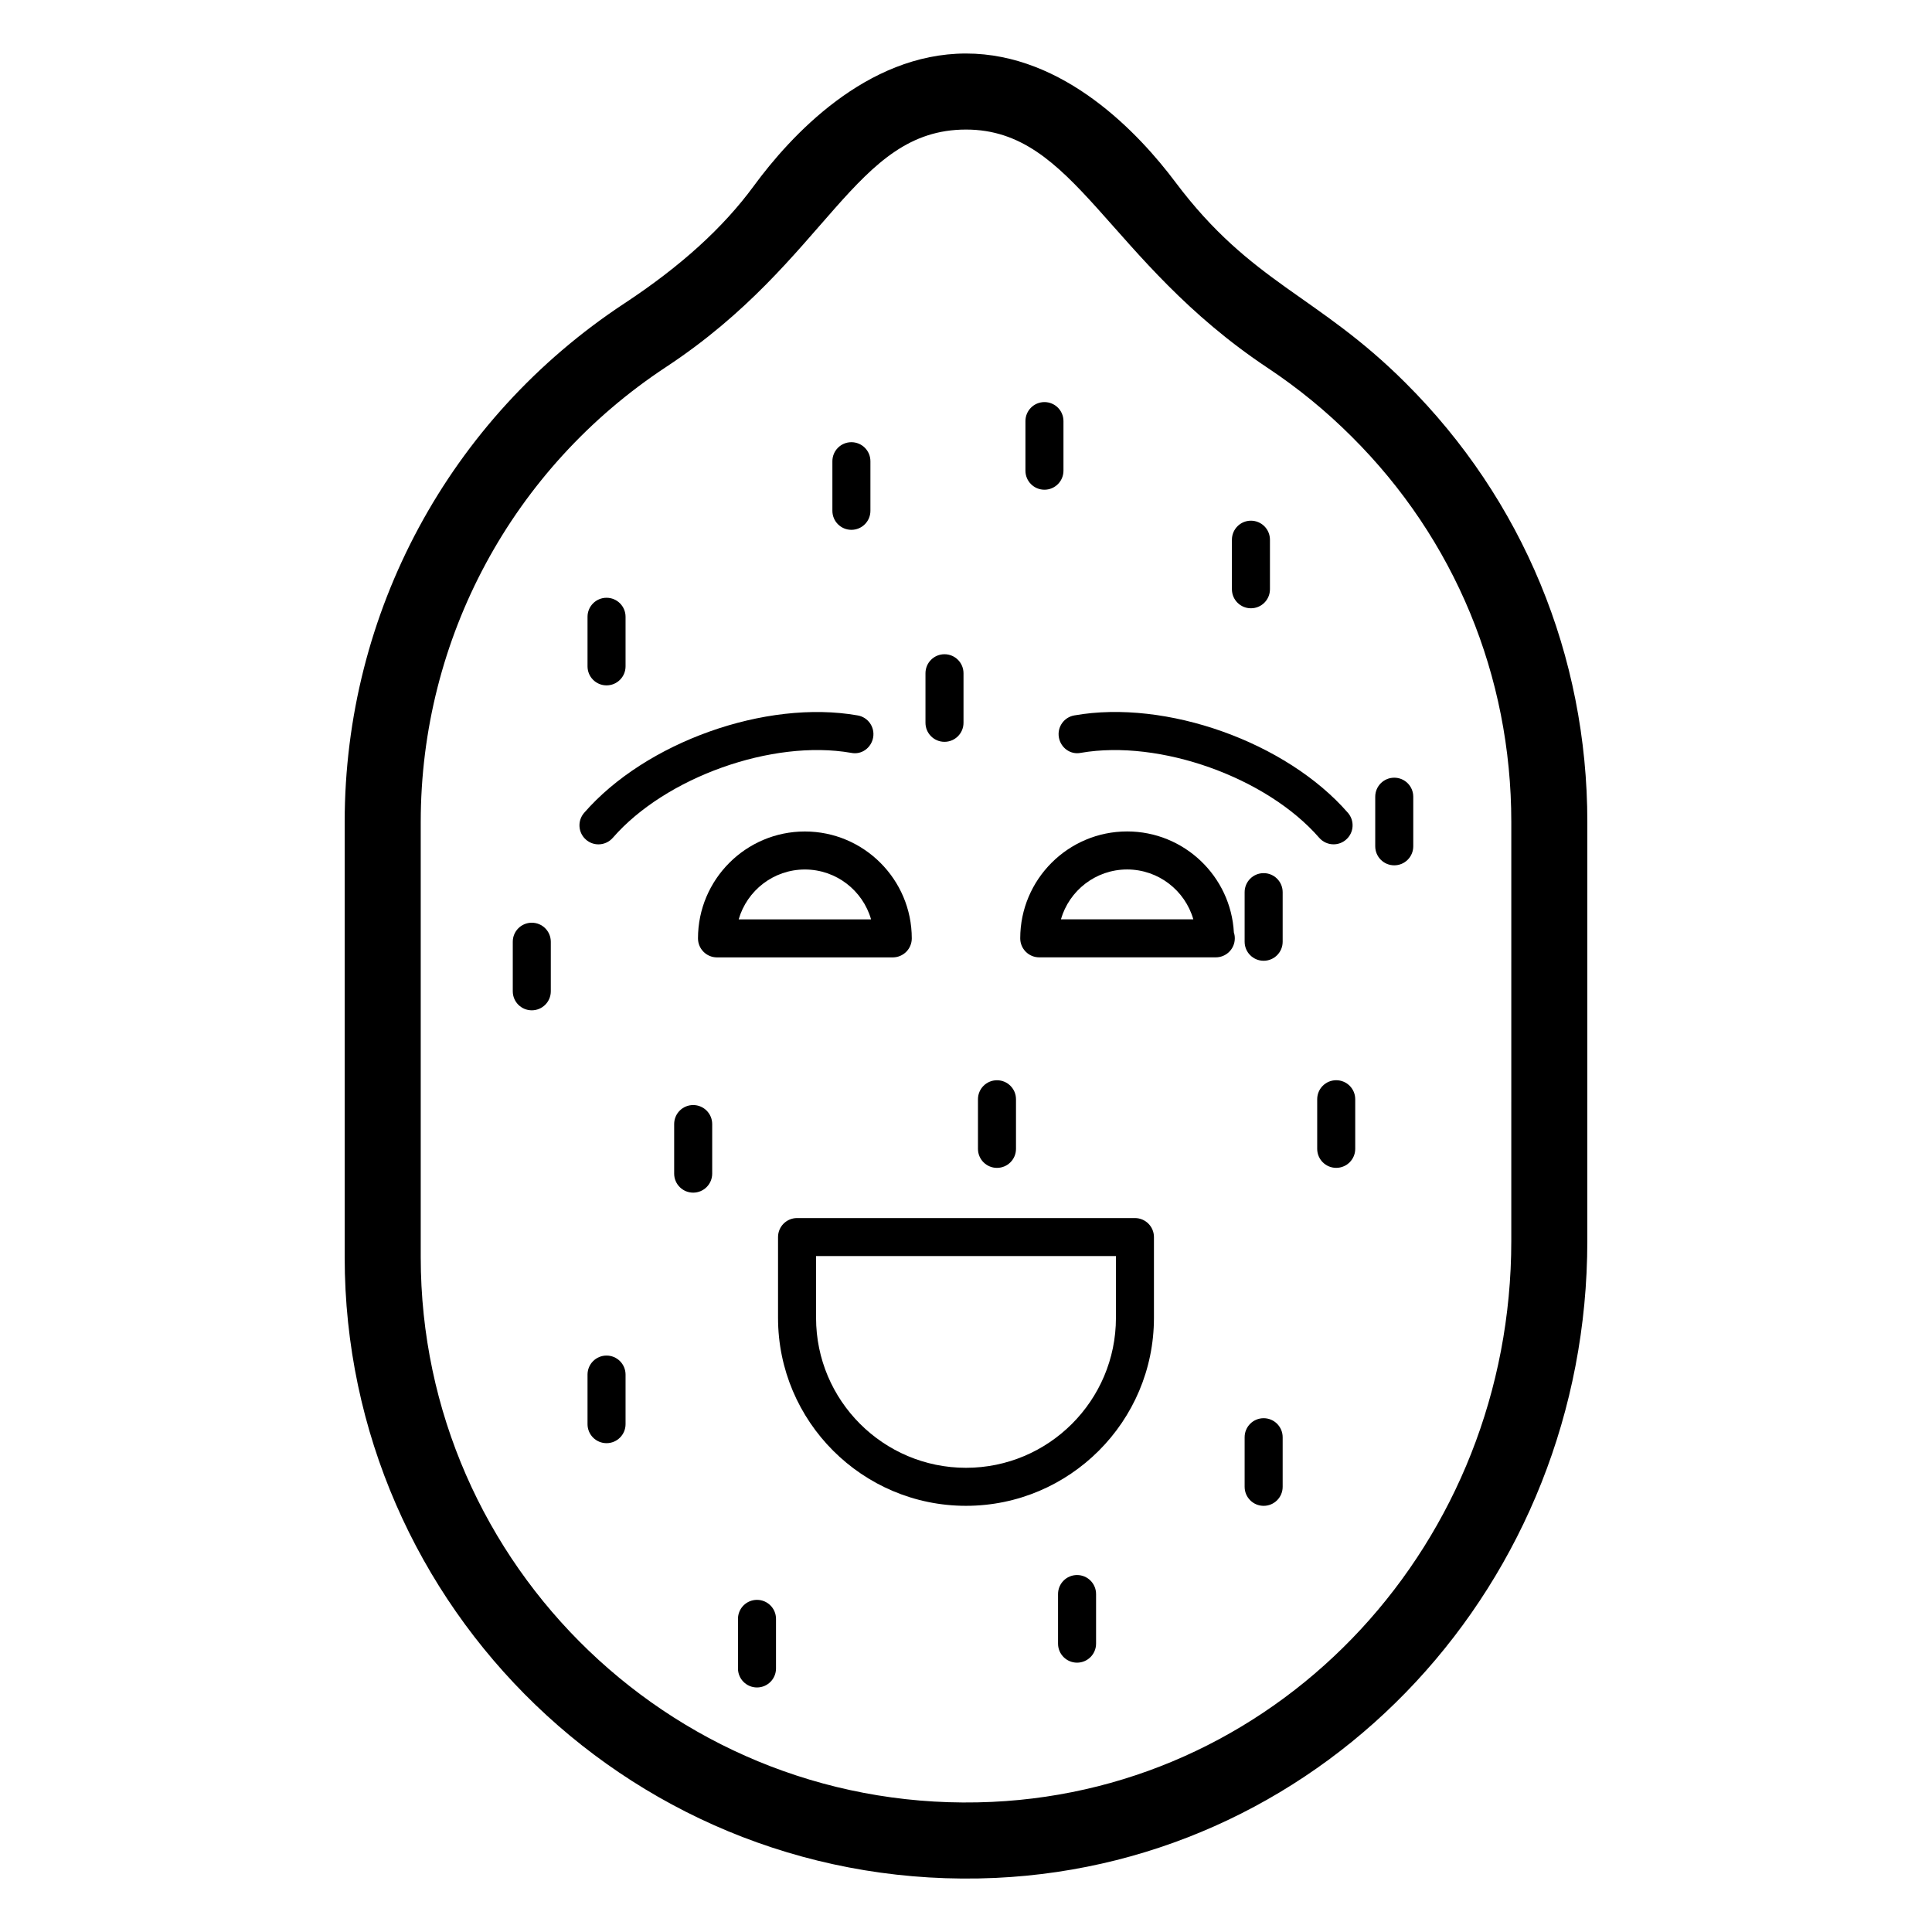
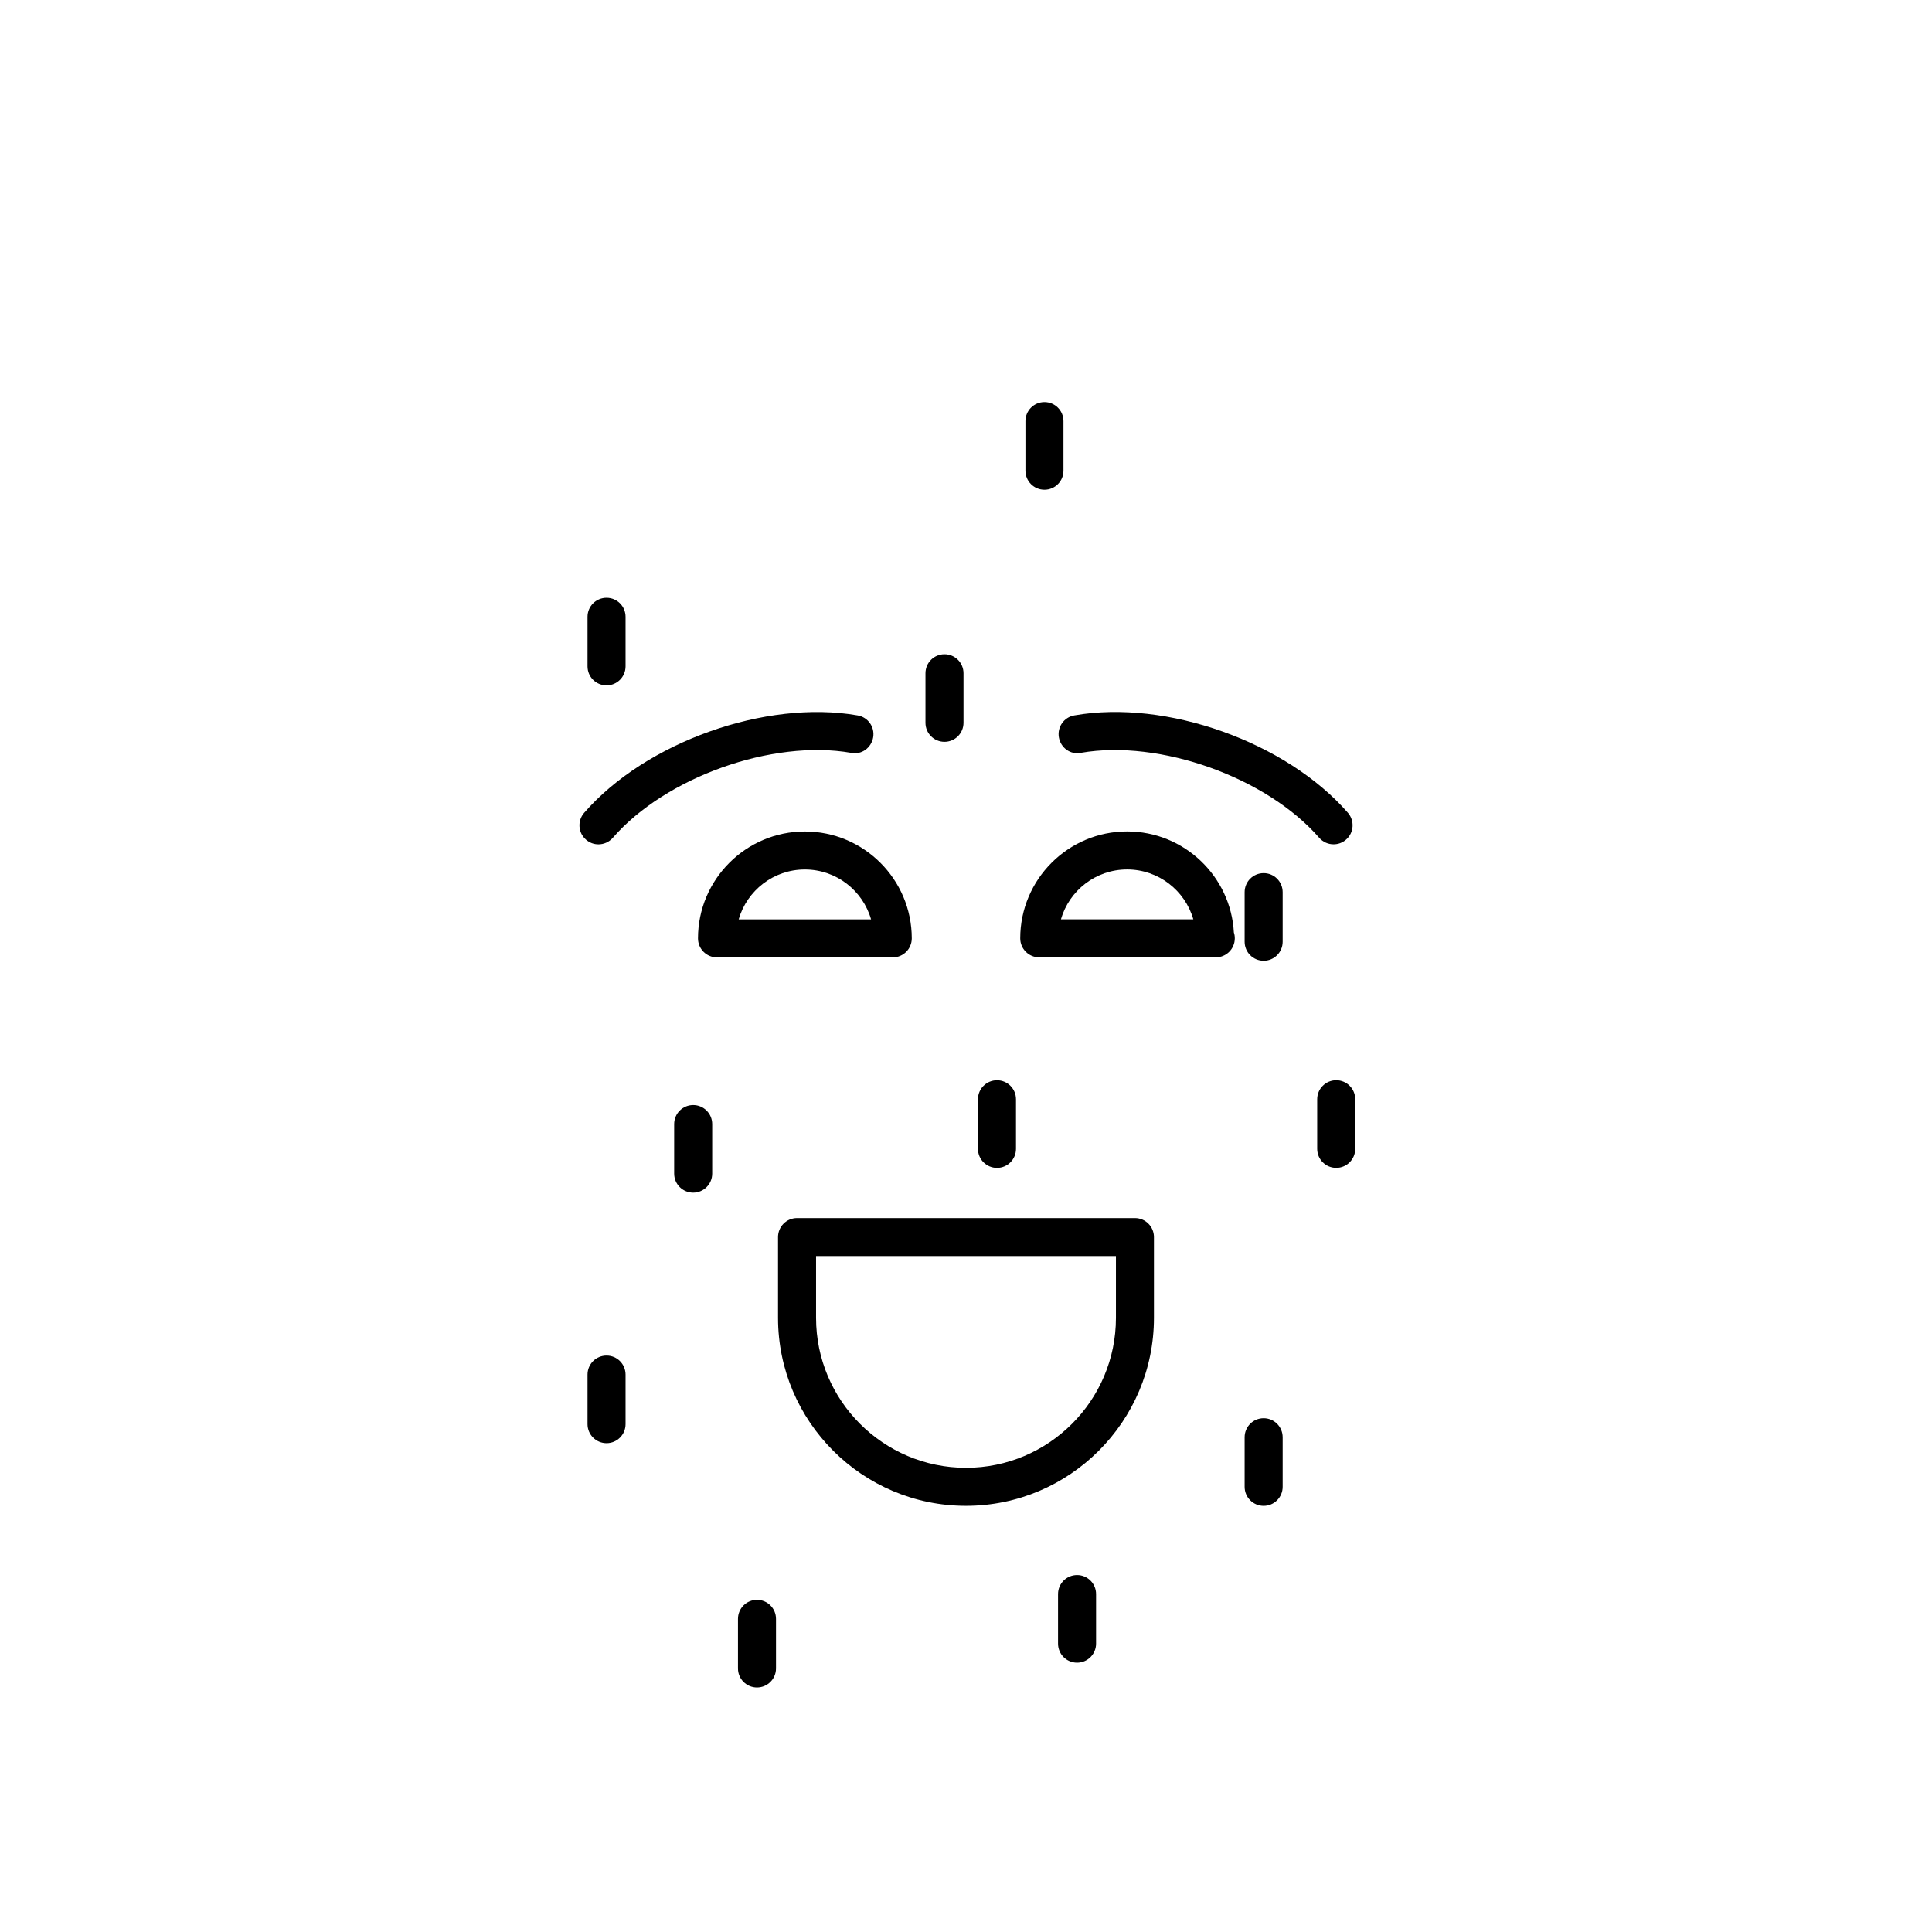
<svg xmlns="http://www.w3.org/2000/svg" fill="#000000" width="800px" height="800px" version="1.1" viewBox="144 144 512 512">
  <g>
-     <path d="m564.66 361.84c0-44.102-17.117-85.43-48.172-116.36-23.465-23.465-40.789-26.277-61.012-53.234-9.539-12.723-29.426-34.066-55.473-34.066-26.523 0-46.617 21.98-56.234 35.09-8.148 11.109-19.371 21.293-34.316 31.145-46.402 30.574-74.109 81.949-74.109 137.43v115.34c0 92.848 77.461 168.76 172.47 164.48 87.949-4.055 156.84-78.199 156.84-168.8zm-20.152 111.02c0 79.801-60.453 145.1-137.62 148.66-82.918 3.828-151.39-62.387-151.39-144.34v-115.34c0-48.68 24.316-93.766 65.043-120.6 43.027-28.348 49.844-62.906 79.465-62.906 29.027 0 37.227 34.777 80.027 63.223 7.992 5.312 15.457 11.426 22.219 18.195 27.254 27.129 42.258 63.391 42.258 102.09z" />
    <path d="m344.61 567.98c-2.785 0-5.039 2.254-5.039 5.039v13.137c0 2.785 2.254 5.039 5.039 5.039s5.039-2.254 5.039-5.039v-13.137c0-2.789-2.254-5.039-5.039-5.039z" />
    <path d="m304.74 503.24c-2.785 0-5.039 2.254-5.039 5.039v13.137c0 2.785 2.254 5.039 5.039 5.039 2.785 0 5.039-2.254 5.039-5.039v-13.137c-0.004-2.785-2.254-5.039-5.039-5.039z" />
    <path d="m429.43 561.4c-2.785 0-5.039 2.254-5.039 5.039v13.145c0 2.785 2.254 5.039 5.039 5.039 2.785 0 5.039-2.254 5.039-5.039v-13.145c0-2.785-2.254-5.039-5.039-5.039z" />
    <path d="m478.88 519.84c-2.785 0-5.039 2.254-5.039 5.039v13.145c0 2.785 2.254 5.039 5.039 5.039s5.039-2.254 5.039-5.039v-13.145c-0.004-2.785-2.258-5.039-5.039-5.039z" />
    <path d="m498.11 430.27c-2.785 0-5.039 2.254-5.039 5.039v13.145c0 2.785 2.254 5.039 5.039 5.039s5.039-2.254 5.039-5.039v-13.145c0-2.785-2.254-5.039-5.039-5.039z" />
    <path d="m408.21 453.5c2.785 0 5.039-2.254 5.039-5.039v-13.145c0-2.785-2.254-5.039-5.039-5.039-2.785 0-5.039 2.254-5.039 5.039v13.145c0 2.785 2.254 5.039 5.039 5.039z" />
    <path d="m327.7 436.85c-2.785 0-5.039 2.254-5.039 5.039v13.137c0 2.785 2.254 5.039 5.039 5.039 2.785 0 5.039-2.254 5.039-5.039v-13.137c0-2.785-2.254-5.039-5.039-5.039z" />
    <path d="m304.74 325.63c2.785 0 5.039-2.254 5.039-5.039v-13.137c0-2.785-2.254-5.039-5.039-5.039-2.785 0-5.039 2.254-5.039 5.039v13.137c0 2.789 2.254 5.039 5.039 5.039z" />
-     <path d="m284.93 388.53c-2.785 0-5.039 2.254-5.039 5.039v13.137c0 2.785 2.254 5.039 5.039 5.039 2.785 0 5.039-2.254 5.039-5.039v-13.137c-0.004-2.785-2.254-5.039-5.039-5.039z" />
    <path d="m478.88 375.39c-2.785 0-5.039 2.254-5.039 5.039v13.145c0 2.785 2.254 5.039 5.039 5.039s5.039-2.254 5.039-5.039v-13.145c-0.004-2.789-2.258-5.039-5.039-5.039z" />
-     <path d="m475.51 305.2c2.785 0 5.039-2.254 5.039-5.039v-13.133c0-2.785-2.254-5.039-5.039-5.039-2.785 0-5.039 2.254-5.039 5.039v13.137c0 2.785 2.254 5.035 5.039 5.035z" />
-     <path d="m513.49 373.32c2.785 0 5.039-2.254 5.039-5.039v-13.145c0-2.785-2.254-5.039-5.039-5.039-2.785 0-5.039 2.254-5.039 5.039v13.145c0.004 2.785 2.254 5.039 5.039 5.039z" />
    <path d="m420.79 273.78c2.785 0 5.039-2.254 5.039-5.039v-13.145c0-2.785-2.254-5.039-5.039-5.039s-5.039 2.254-5.039 5.039v13.145c0 2.785 2.254 5.039 5.039 5.039z" />
    <path d="m394.3 340.59c2.785 0 5.039-2.254 5.039-5.039v-13.133c0-2.785-2.254-5.039-5.039-5.039-2.785 0-5.039 2.254-5.039 5.039v13.137c0.004 2.785 2.254 5.035 5.039 5.035z" />
-     <path d="m369.63 284.41c2.785 0 5.039-2.254 5.039-5.039v-13.145c0-2.785-2.254-5.039-5.039-5.039-2.785 0-5.039 2.254-5.039 5.039v13.145c0 2.785 2.254 5.039 5.039 5.039z" />
    <path d="m306.4 366.03c13.953-16.059 42.293-26.164 63.164-22.516 2.785 0.582 5.348-1.348 5.832-4.094 0.477-2.746-1.355-5.352-4.098-5.824-24.375-4.289-56.215 7.086-72.5 25.82-1.824 2.106-1.605 5.285 0.496 7.106 0.953 0.836 2.129 1.242 3.305 1.242 1.402 0 2.801-0.594 3.801-1.734z" />
    <path d="m385.63 392.68c0-15.617-12.711-28.328-28.332-28.328-15.617 0-28.324 12.715-28.324 28.328 0 2.785 2.254 5.039 5.039 5.039h46.578c2.785-0.004 5.039-2.254 5.039-5.039zm-45.871-5.039c2.191-7.625 9.227-13.215 17.539-13.215 8.32 0 15.355 5.59 17.543 13.215z" />
    <path d="m428.71 333.59c-2.742 0.473-4.574 3.078-4.098 5.824 0.484 2.746 3.047 4.672 5.832 4.094 20.883-3.621 49.211 6.477 63.16 22.516 1 1.141 2.394 1.73 3.805 1.73 1.176 0 2.352-0.402 3.309-1.242 2.102-1.82 2.32-5 0.496-7.106-16.285-18.73-48.152-30.125-72.504-25.816z" />
    <path d="m442.7 364.34c-15.621 0-28.328 12.715-28.328 28.328 0 2.785 2.254 5.039 5.039 5.039h46.582c0.07-0.008 0.137-0.008 0.203 0 2.777 0 5.039-2.254 5.039-5.039 0-0.543-0.082-1.062-0.246-1.555-0.809-14.895-13.188-26.773-28.289-26.773zm-17.543 23.293c2.191-7.625 9.227-13.215 17.543-13.215 8.32 0 15.355 5.59 17.543 13.215z" />
    <path d="m444.77 466.8h-89.543c-2.785 0-5.039 2.254-5.039 5.039v21.41c0 27.465 22.348 49.809 49.809 49.809 27.465 0 49.812-22.348 49.812-49.809v-21.41c0-2.785-2.254-5.039-5.039-5.039zm-5.035 26.449c0 21.914-17.824 39.734-39.734 39.734s-39.734-17.82-39.734-39.734v-16.375h79.469z" />
  </g>
</svg>